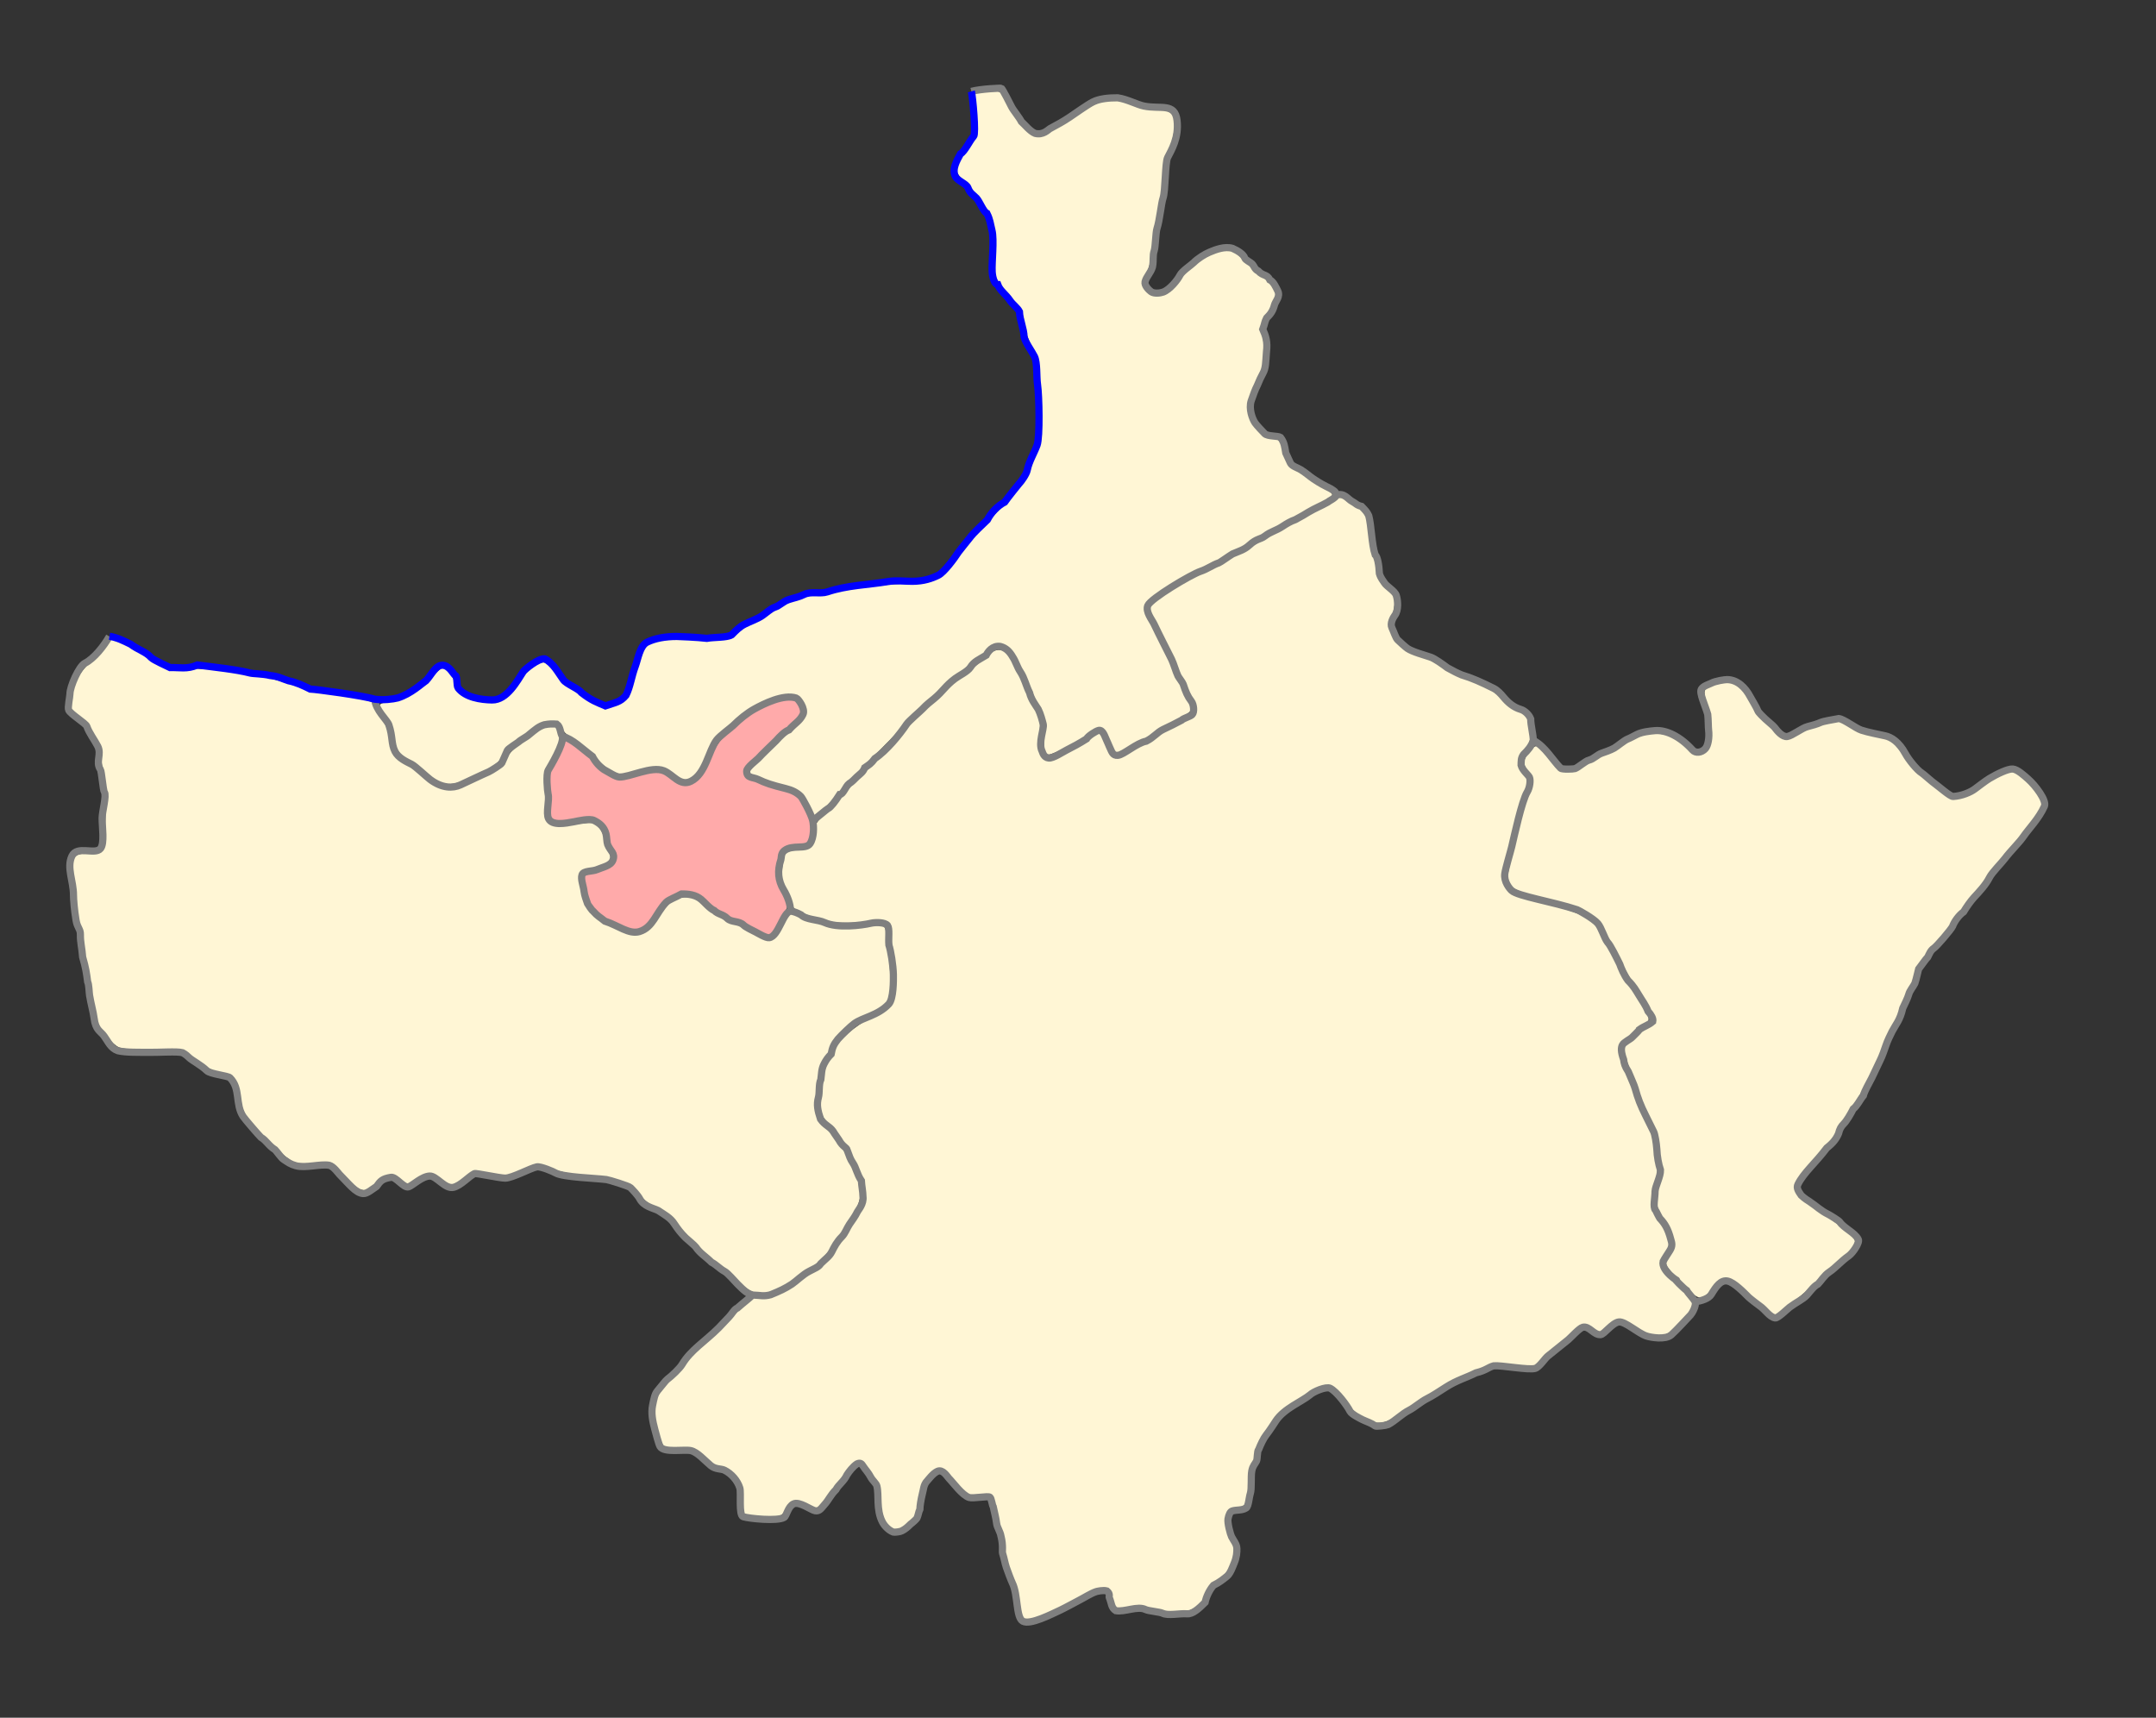
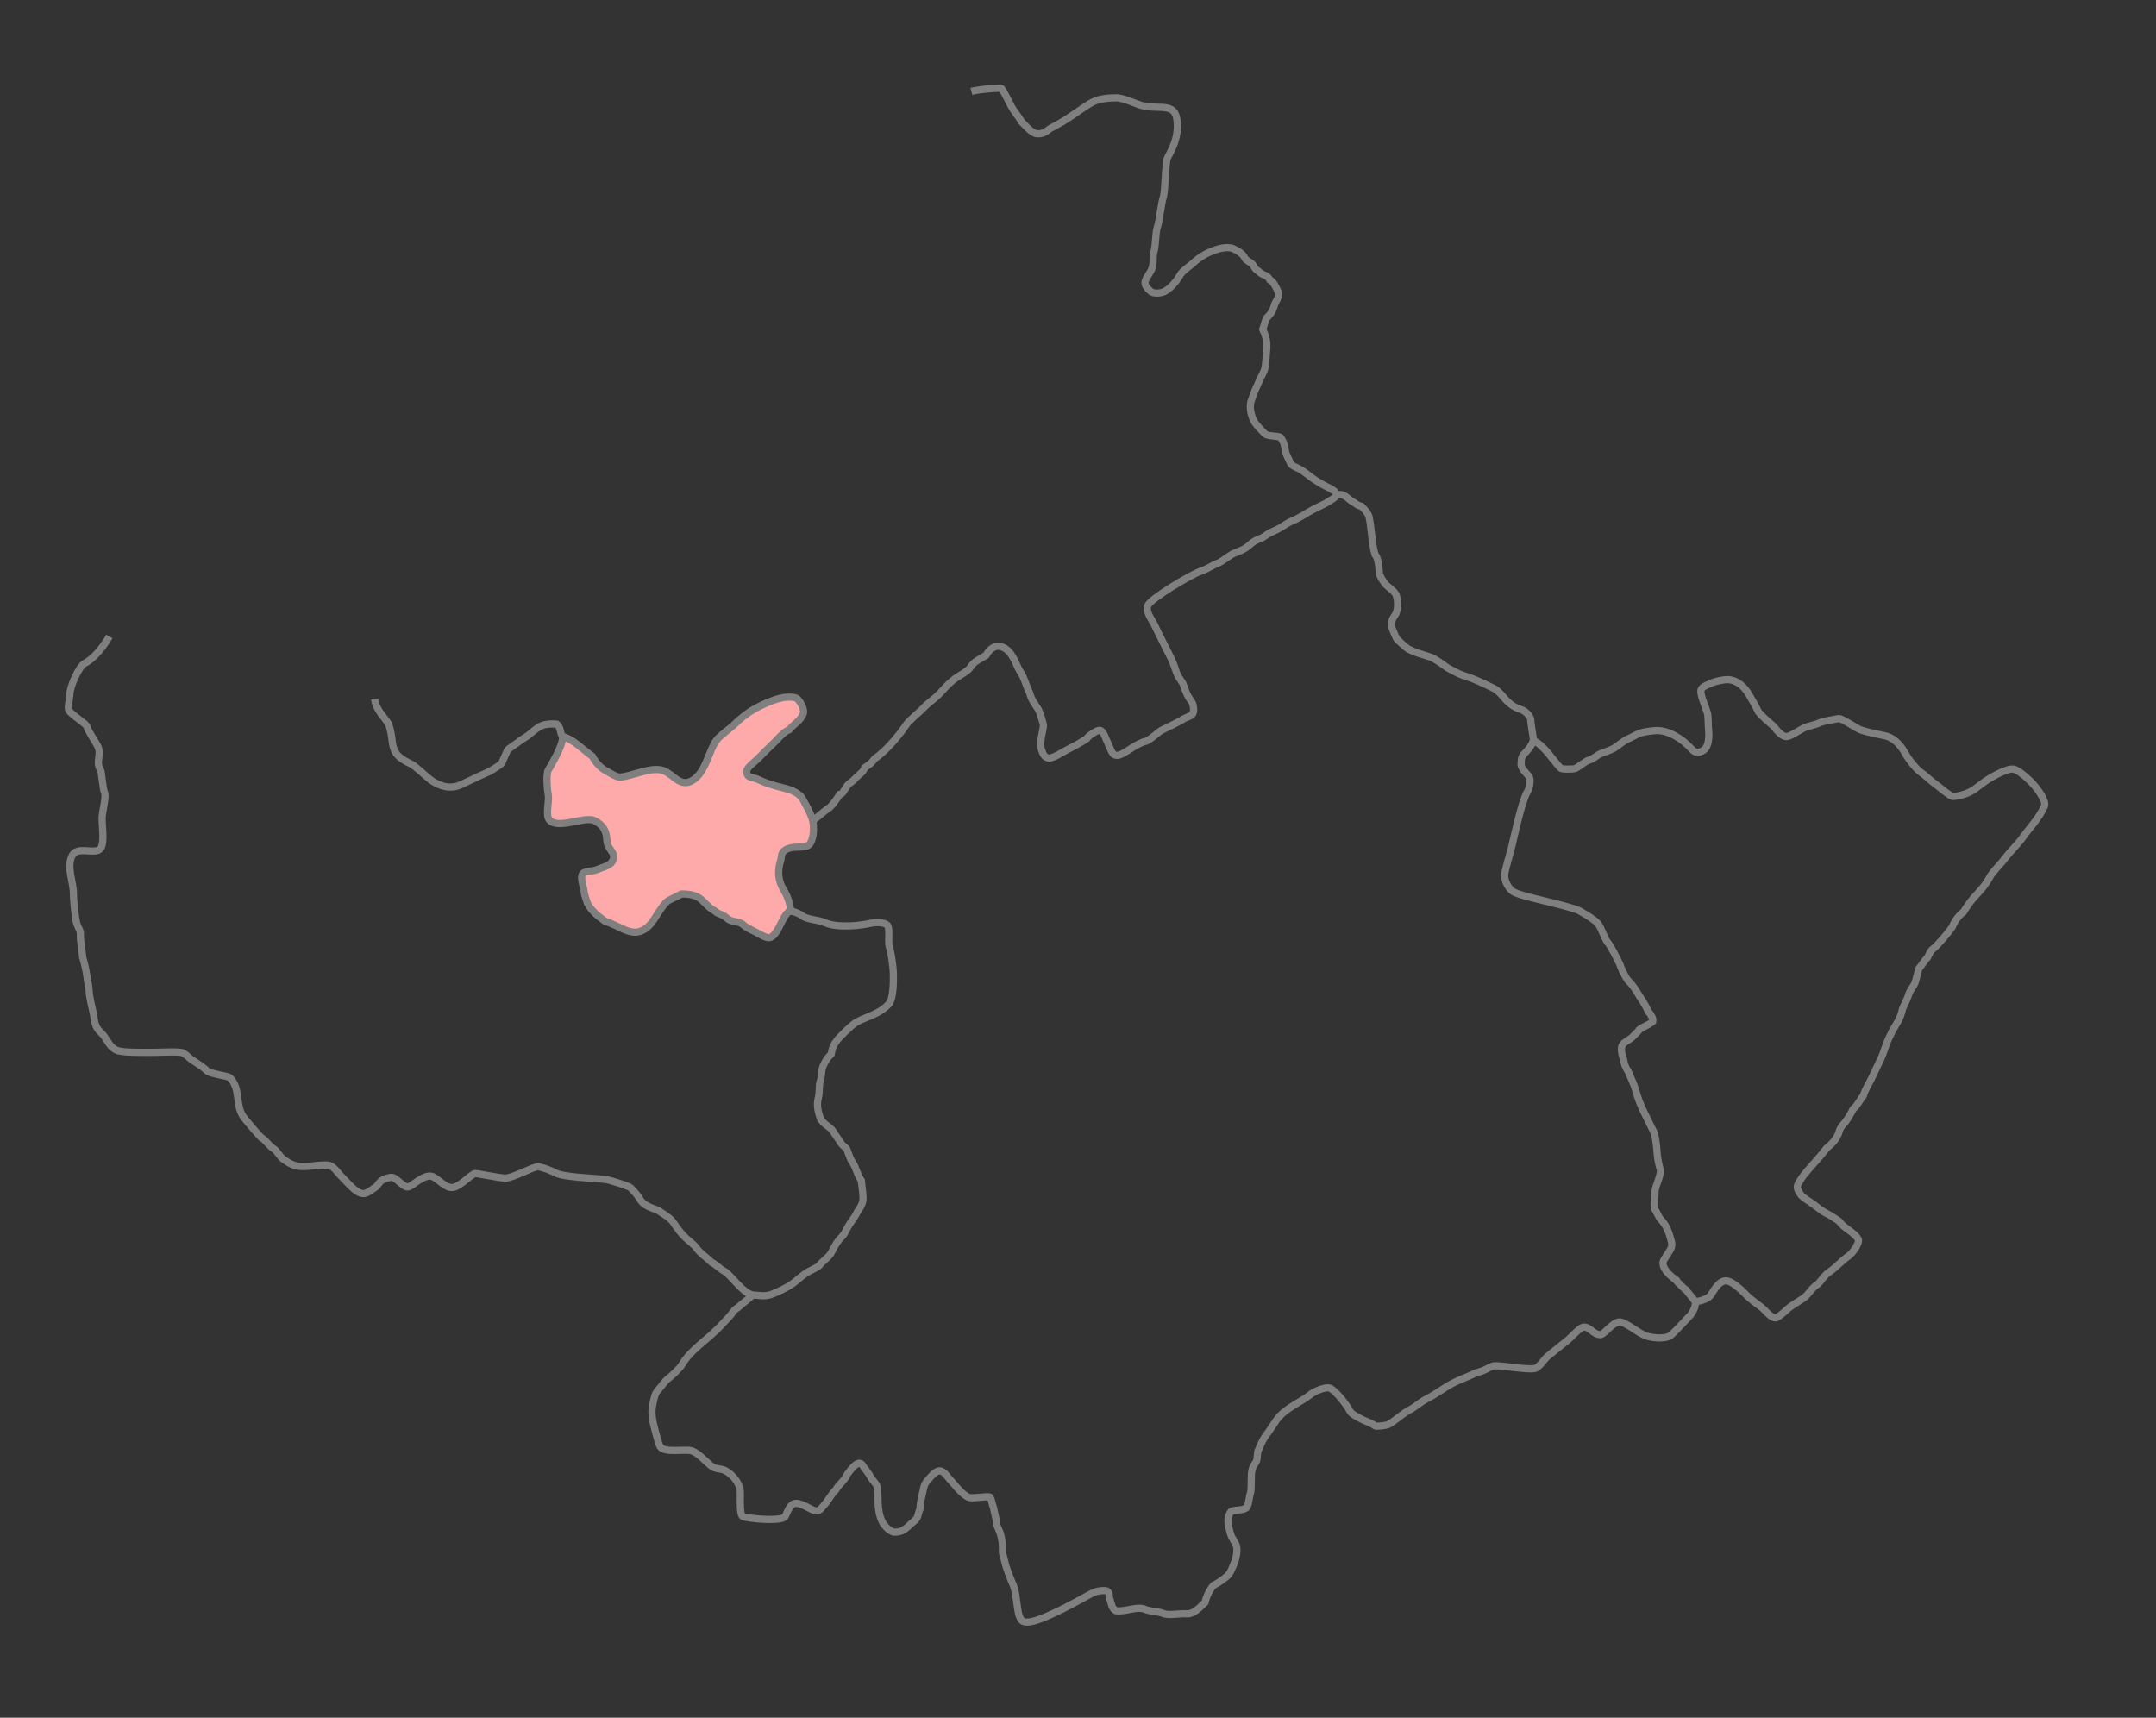
<svg xmlns="http://www.w3.org/2000/svg" xmlns:ns1="http://www.inkscape.org/namespaces/inkscape" xmlns:ns2="http://sodipodi.sourceforge.net/DTD/sodipodi-0.dtd" id="svg2985" version="1.1" ns1:version="0.48.4 r9939" width="600" height="478" ns2:docname="Polessky rayon Golovkinskoe SP.svg">
  <rect width="100%" height="100%" fill="#333333" stroke="none" />
  <defs id="defs2989" />
  <ns2:namedview pagecolor="#ffffff" bordercolor="#666666" borderopacity="1" objecttolerance="10" gridtolerance="10" guidetolerance="10" ns1:pageopacity="0" ns1:pageshadow="2" ns1:window-width="1920" ns1:window-height="1019" id="namedview2987" showgrid="false" ns1:zoom="1.9748954" ns1:cx="292.80879" ns1:cy="288.8988" ns1:window-x="1271" ns1:window-y="-9" ns1:window-maximized="1" ns1:current-layer="svg2985" />
-   <path style="fill:#fff6d5;fill-opacity:1;stroke:#fff6d5;stroke-width:1.013;stroke-miterlimit:4;stroke-opacity:1;stroke-dasharray:none" d="m 209.209,358.821 c -0.835,-0.374 -2.317,-1.533 -3.291,-2.575 -0.975,-1.042 -3.398,-3.11 -5.385,-4.594 -1.987,-1.484 -6.172,-5.414 -9.3,-8.733 -4.298,-4.561 -6.383,-6.373 -8.539,-7.421 -1.877,-0.912 -3.472,-2.19 -4.661,-3.736 -1.548,-2.011 -2.314,-2.511 -5.317,-3.472 -1.93,-0.617 -6.129,-1.361 -9.332,-1.652 -3.871,-0.352 -7.115,-0.983 -9.678,-1.882 l -3.855,-1.353 -4.368,1.649 -4.368,1.649 -4.712,-0.616 -4.712,-0.616 -2.57,1.846 c -1.413,1.015 -2.998,1.84 -3.522,1.832 -0.524,-0.008 -1.847,-0.691 -2.941,-1.519 -2.492,-1.885 -3.339,-1.881 -6.734,0.035 l -2.728,1.54 -1.529,-1.287 c -2.415,-2.032 -4.727,-1.633 -7.689,1.328 -2.376,2.376 -3.643,1.99 -7.962,-2.425 l -3.777,-3.861 -4.304,0.28 c -2.735,0.178 -4.901,0.062 -5.941,-0.317 -1.683,-0.613 -7.662,-6.172 -11.611,-10.794 -1.842,-2.156 -2.361,-3.244 -2.992,-6.27 -0.792,-3.799 -1.799,-6.238 -2.84,-6.881 -0.333,-0.206 -1.778,-0.647 -3.212,-0.98 -1.763,-0.41 -3.855,-1.529 -6.461,-3.456 l -3.854,-2.85 -8.002,-0.029 c -4.896,-0.018 -8.625,-0.263 -9.606,-0.633 -1.575,-0.593 -4.876,-4.413 -5.711,-6.608 -0.232,-0.611 -0.807,-3.384 -1.276,-6.161 -0.47,-2.778 -1.292,-7.289 -1.828,-10.025 -0.536,-2.736 -0.974,-5.841 -0.974,-6.901 0,-1.06 -0.319,-2.695 -0.709,-3.634 -0.39,-0.939 -0.855,-3.303 -1.032,-5.252 -0.178,-1.949 -0.579,-5.424 -0.891,-7.722 -0.797,-5.857 -0.364,-6.71 3.405,-6.71 2.263,0 3.048,-0.229 3.979,-1.16 1.075,-1.075 1.183,-1.729 1.478,-8.911 0.239,-5.818 0.133,-8.718 -0.423,-11.626 -0.408,-2.131 -0.741,-4.786 -0.741,-5.9 3.97e-4,-3.143 -3.227,-9.004 -6.217,-11.291 -2.39,-1.828 -2.415,-1.878 -2.112,-4.141 0.697,-5.196 1.638,-6.951 6.1,-11.383 2.34,-2.324 4.254,-4.46 4.254,-4.747 0,-1.137 4.455,0.796 9.159,3.974 5.814,3.928 6.714,4.215 12.201,3.881 3.24,-0.197 6.534,-0.049 9.631,0.435 2.589,0.404 7.014,1.073 9.833,1.487 2.819,0.413 7.034,1.462 9.368,2.329 2.333,0.868 6.293,1.895 8.799,2.282 10.803,1.668 13.925,2.338 13.925,2.986 0,0.361 0.807,1.829 1.793,3.262 1.148,1.668 1.983,3.648 2.322,5.5 0.743,4.062 1.78,5.993 3.915,7.29 1.015,0.617 3.554,2.425 5.643,4.018 6.469,4.934 7.94,4.961 17.216,0.321 4.83,-2.416 5.434,-2.877 6.601,-5.041 1.782,-3.304 9.592,-9.011 12.331,-9.011 1.068,0 1.333,0.302 1.624,1.855 0.292,1.558 0.013,2.531 -1.749,6.084 l -2.097,4.229 0,6.519 c 0,9.261 0.419,9.602 10.38,8.451 3.343,-0.386 3.605,-0.342 4.613,0.784 0.588,0.657 1.307,2.105 1.599,3.219 0.292,1.114 0.833,2.776 1.203,3.694 0.809,2.007 0.538,2.262 -3.618,3.421 -4.166,1.162 -4.307,1.296 -4.284,4.089 0.054,6.674 3.101,10.876 9.969,13.745 6.665,2.784 9.236,2.009 13.05,-3.935 1.969,-3.069 4.25,-4.558 6.981,-4.558 1.729,0 2.515,0.397 5.004,2.527 1.624,1.39 3.145,2.529 3.381,2.532 0.235,0.003 1.047,0.445 1.803,0.984 0.756,0.538 2.045,1.141 2.863,1.34 0.819,0.198 2.058,0.753 2.754,1.233 2.47,1.703 5.55,3.03 7.032,3.03 1.671,0 2.649,-1.002 4.635,-4.745 0.684,-1.289 1.426,-2.344 1.649,-2.344 0.223,0 1.117,0.368 1.986,0.817 2.743,1.419 10.151,3.221 13.266,3.227 1.648,0.004 4.444,-0.246 6.213,-0.554 2.369,-0.413 3.397,-0.41 3.901,0.008 0.415,0.344 0.816,2.215 1.016,4.738 1.255,15.801 1.347,15.451 -4.827,18.573 -5.369,2.715 -9.134,5.916 -10.605,9.016 -0.628,1.322 -1.551,2.997 -2.051,3.722 -1.757,2.543 -3.235,12.098 -2.392,15.467 0.319,1.277 1.35,2.977 2.63,4.339 3.402,3.619 4.914,5.836 7.247,10.63 3.124,6.418 3.081,8.634 -0.268,13.951 -6.377,10.125 -7.412,11.352 -12.431,14.726 -1.928,1.297 -4.222,2.847 -5.097,3.445 -1.741,1.19 -5.863,2.722 -7.239,2.69 -0.478,-0.011 -1.552,-0.326 -2.387,-0.7 l 0,10e-6 z" id="path3781" ns1:connector-curvature="0" />
  <path style="fill:#fff6d5;fill-opacity:1;stroke:#fff6d5;stroke-width:1.013;stroke-miterlimit:4;stroke-opacity:1;stroke-dasharray:none" d="m 210.475,258.199 c -4.951,-2.792 -5.304,-2.962 -6.173,-2.965 -0.471,-0.002 -0.999,-0.234 -1.174,-0.517 -0.175,-0.283 -1.043,-0.822 -1.929,-1.199 -0.886,-0.377 -2.666,-1.622 -3.955,-2.767 -2.634,-2.339 -4.305,-3.116 -6.704,-3.116 -2.49,0 -6.009,2.525 -8.373,6.006 -2.22,3.269 -3.764,4.627 -5.259,4.627 -1.972,0 -8.661,-3.239 -10.513,-5.091 -1.507,-1.507 -2.051,-2.595 -2.682,-5.359 -0.435,-1.907 -0.63,-3.607 -0.433,-3.777 0.197,-0.17 1.419,-0.593 2.715,-0.942 5.309,-1.426 6.803,-3.548 4.995,-7.092 -0.562,-1.102 -1.023,-2.481 -1.023,-3.062 0,-1.764 -1.391,-3.884 -3.339,-5.088 -1.749,-1.081 -2.044,-1.11 -5.709,-0.552 -5.119,0.779 -7.156,0.752 -7.156,-0.095 0,-0.372 -0.097,-3.137 -0.215,-6.146 l -0.215,-5.469 2.112,-4.361 c 1.161,-2.399 2.165,-4.451 2.23,-4.562 0.262,-0.445 6.641,4.82 7.584,6.26 0.558,0.851 2.203,2.194 3.656,2.985 2.901,1.579 3.096,1.58 10.192,0.055 l 4.33,-0.931 3.022,1.866 c 5.365,3.312 7.737,2.215 11.443,-5.292 2.052,-4.156 2.938,-5.343 6.095,-8.159 4.818,-4.299 7.989,-6.265 12.151,-7.532 3.766,-1.147 5.059,-0.985 5.841,0.733 0.734,1.611 0.053,2.635 -4.171,6.274 -1.949,1.679 -5.312,4.881 -7.473,7.115 -3.935,4.069 -4.209,4.7 -2.82,6.509 0.427,0.556 4.992,2.283 10.547,3.99 1.532,0.471 3.106,1.119 3.498,1.44 1.315,1.079 3.59,6.6 3.591,8.716 5e-4,2.738 -0.79,3.585 -3.691,3.953 -3.592,0.455 -4.29,1.019 -5.217,4.208 -1.009,3.471 -0.705,6.302 1.05,9.765 0.702,1.385 1.276,2.847 1.276,3.25 0,1.125 -4.061,7.911 -4.728,7.901 -0.324,-0.005 -1.842,-0.716 -3.374,-1.58 l 0,0 z" id="path3783" ns1:connector-curvature="0" />
-   <path style="fill:#fff6d5;fill-opacity:1;stroke:#fff6d5;stroke-width:1.013;stroke-miterlimit:4;stroke-opacity:1;stroke-dasharray:none" d="m 225.631,224.237 c -1.79,-3.57 -3.386,-4.894 -7.294,-6.046 -4.623,-1.363 -9.363,-3.137 -9.373,-3.507 -0.007,-0.257 2.515,-2.693 13.031,-12.59 3.064,-2.883 3.377,-4.393 1.489,-7.171 -1.133,-1.666 -1.273,-1.719 -4.438,-1.686 -4.475,0.047 -9.348,2.449 -15.666,7.723 -4.485,3.744 -4.966,4.331 -6.967,8.512 -2.457,5.132 -2.95,5.855 -4.593,6.73 -1.052,0.56 -1.52,0.426 -4.127,-1.183 -3.477,-2.146 -5.132,-2.268 -11.178,-0.824 -5.086,1.215 -5.715,0.98 -10.647,-3.969 -1.837,-1.843 -4.496,-4.035 -5.91,-4.87 -1.537,-0.908 -2.841,-2.13 -3.243,-3.038 -0.592,-1.337 -0.959,-1.538 -3.06,-1.673 -2.769,-0.178 -3.13,-0.012 -8.826,4.062 -2.771,1.982 -4.606,3.704 -5.212,4.892 -1.329,2.603 -2.216,3.267 -7.894,5.909 -6.341,2.949 -8.069,2.913 -12.02,-0.253 -1.457,-1.167 -3.798,-2.881 -5.203,-3.807 -3.425,-2.26 -3.598,-2.521 -4.485,-6.772 -0.509,-2.44 -1.289,-4.394 -2.308,-5.78 -0.847,-1.152 -1.54,-2.263 -1.54,-2.469 0,-0.207 1.082,-0.532 2.405,-0.723 3.798,-0.548 7.672,-2.701 11.106,-6.171 1.722,-1.741 3.335,-3.165 3.583,-3.165 0.926,0 2.54,2.342 2.863,4.157 0.505,2.834 3.737,4.751 8.923,5.293 2.575,0.269 3.232,0.143 5.165,-0.989 1.322,-0.775 3.083,-2.536 4.369,-4.37 2.416,-3.444 4.946,-5.609 6.556,-5.609 0.713,0 1.751,0.915 3.083,2.717 1.987,2.69 7.054,6.561 11.669,8.915 2.186,1.115 2.327,1.125 4.846,0.331 4.06,-1.28 4.458,-1.898 7.323,-11.367 2.073,-6.852 2.154,-6.894 13.429,-6.936 11.64,-0.044 11.636,-0.043 13.527,-1.695 0.915,-0.799 3.03,-2.165 4.701,-3.036 1.671,-0.87 4.477,-2.479 6.237,-3.575 3.772,-2.35 8.612,-4.088 11.384,-4.088 1.089,0 3.267,-0.33 4.839,-0.732 4.139,-1.061 13.643,-2.24 20.074,-2.491 8.578,-0.335 9.559,-0.932 16.805,-10.226 1.723,-2.211 5.338,-6.285 8.032,-9.053 6.447,-6.625 8.52,-9.451 10.67,-14.54 2.42,-5.728 2.829,-9.44 2.221,-20.165 -0.488,-8.61 -0.552,-8.969 -2.195,-12.163 -0.933,-1.814 -1.998,-4.959 -2.373,-7.007 -0.58,-3.168 -0.991,-4.064 -2.787,-6.076 -1.159,-1.298 -2.827,-3.363 -3.708,-4.588 -1.596,-2.221 -1.601,-2.248 -1.601,-8.654 0,-3.945 -0.265,-7.306 -0.686,-8.704 -0.867,-2.881 -4.364,-8.064 -7.517,-11.142 -1.337,-1.305 -2.431,-2.74 -2.431,-3.19 0,-0.848 1.403,-3.868 2.003,-4.312 0.188,-0.139 1.101,-1.368 2.028,-2.73 l 1.686,-2.477 -0.305,-5.692 -0.305,-5.692 1.561,-0.312 c 0.858,-0.172 2.325,-0.312 3.259,-0.312 1.476,0 1.836,0.269 2.748,2.056 3.717,7.286 7.538,11.104 10.394,10.387 0.661,-0.166 4.509,-2.371 8.553,-4.901 6.58,-4.117 7.657,-4.625 10.271,-4.842 2.276,-0.189 3.749,0.044 6.68,1.06 2.13,0.738 4.88,1.303 6.343,1.303 1.578,0 3.046,0.324 3.772,0.833 1.083,0.759 1.166,1.108 0.937,3.924 -0.139,1.7 -0.823,4.459 -1.52,6.13 -0.812,1.946 -1.396,4.585 -1.625,7.342 -0.197,2.367 -0.89,7.152 -1.542,10.633 -0.652,3.481 -1.347,8.038 -1.546,10.127 -0.225,2.366 -0.811,4.695 -1.555,6.179 -1.349,2.69 -1.097,4.267 0.905,5.669 2.571,1.801 5.942,0.627 8.746,-3.045 4.099,-5.368 11.397,-9.559 14.556,-8.358 0.686,0.261 2.485,1.697 3.997,3.192 1.512,1.494 3.603,3.35 4.648,4.124 1.045,0.774 2.243,2.07 2.662,2.882 0.711,1.375 0.678,1.638 -0.491,3.898 -3.312,6.402 -3.416,6.709 -2.843,8.355 0.299,0.859 0.544,3.143 0.544,5.075 0,2.897 -0.305,4.207 -1.739,7.469 -2.527,5.748 -2.968,7.698 -2.3,10.18 0.802,2.98 4.167,6.464 6.621,6.857 1.815,0.29 1.988,0.474 2.722,2.906 1.397,4.628 1.633,4.851 10.774,10.2 1.742,1.019 3.054,2.036 2.916,2.259 -0.138,0.223 -4.069,2.459 -8.737,4.969 -4.667,2.51 -9.853,5.368 -11.524,6.352 -5.614,3.305 -10.598,6.013 -16.13,8.763 -6.013,2.989 -11.948,6.638 -14.125,8.684 -0.856,0.804 -1.392,1.838 -1.392,2.683 0,1.222 3.821,9.613 10.434,22.911 1.224,2.461 2.225,4.793 2.225,5.184 0,0.39 -1.652,1.54 -3.671,2.555 -2.019,1.015 -4.583,2.47 -5.697,3.234 -1.114,0.764 -4.021,2.449 -6.46,3.745 l -4.435,2.357 -1.571,-3.289 c -0.864,-1.809 -1.99,-3.422 -2.502,-3.585 -0.931,-0.295 -3.691,0.841 -4.254,1.751 -0.591,0.957 -9.954,5.686 -10.694,5.402 -0.613,-0.235 -0.73,-1.188 -0.612,-4.983 0.141,-4.498 0.071,-4.849 -1.689,-8.49 -1.01,-2.089 -2.938,-6.152 -4.285,-9.03 -3.733,-7.974 -6.995,-10.086 -10.369,-6.712 -0.811,0.811 -2.274,1.969 -3.252,2.573 -0.978,0.605 -1.778,1.3 -1.778,1.545 0,0.245 -1.31,1.347 -2.912,2.447 -1.601,1.101 -6.267,5.381 -10.369,9.513 -17.258,17.385 -22.085,22.352 -24.42,25.132 -1.356,1.614 -3.103,3.389 -3.883,3.944 l -1.417,1.009 -1.089,-2.172 0,0 z" id="path3785" ns1:connector-curvature="0" />
-   <path style="fill:#fff6d5;fill-opacity:1;stroke:#fff6d5;stroke-width:1.013;stroke-miterlimit:4;stroke-opacity:1;stroke-dasharray:none" d="m 284.678,449.039 c -0.138,-0.627 -0.494,-2.562 -0.791,-4.302 -0.297,-1.739 -1.123,-4.702 -1.836,-6.583 -0.713,-1.881 -1.591,-5.243 -1.952,-7.471 -0.88,-5.434 -3.068,-13.805 -3.856,-14.755 -0.499,-0.602 -1.263,-0.694 -3.547,-0.429 l -2.91,0.338 -3.667,-3.843 c -2.017,-2.114 -4.075,-3.843 -4.573,-3.843 -1.012,0 -4.245,2.655 -5.038,4.137 -0.282,0.528 -0.839,2.813 -1.238,5.079 -0.768,4.367 -1.698,5.89 -4.481,7.338 -1.34,0.697 -1.57,0.678 -2.785,-0.222 -1.547,-1.147 -2.488,-4.176 -2.555,-8.229 -0.041,-2.49 -0.318,-3.174 -2.608,-6.456 -3.83,-5.489 -3.8,-5.501 -11.562,4.606 -2.065,2.689 -3.806,4.888 -3.869,4.888 -0.063,0 -1.108,-0.451 -2.322,-1.002 -3.078,-1.397 -4.744,-1.314 -5.855,0.29 -2.319,3.35 -2.405,3.386 -7.168,2.994 -2.406,-0.198 -4.443,-0.424 -4.526,-0.502 -0.083,-0.078 -0.285,-1.821 -0.45,-3.873 -0.164,-2.052 -0.601,-4.331 -0.97,-5.063 -0.961,-1.906 -3.478,-3.873 -5.735,-4.481 -1.069,-0.288 -2.255,-0.901 -2.635,-1.364 -0.381,-0.462 -1.581,-1.486 -2.667,-2.275 -1.724,-1.252 -2.431,-1.436 -5.57,-1.442 -1.977,-0.004 -3.902,-0.202 -4.278,-0.44 -0.866,-0.549 -2.609,-6.764 -2.609,-9.305 0,-1.059 0.34,-2.74 0.755,-3.734 0.832,-1.991 6.538,-8.48 12.366,-14.06 2.064,-1.977 5.989,-5.816 8.721,-8.531 l 4.967,-4.937 2.574,0 c 3.013,0 6.625,-1.622 11.647,-5.229 1.802,-1.295 4.152,-2.983 5.222,-3.752 1.864,-1.34 8.939,-11.338 11.469,-16.207 1.587,-3.055 1.069,-6.938 -1.698,-12.724 -2.177,-4.553 -3.615,-6.663 -7.331,-10.756 -2.695,-2.969 -2.96,-4.497 -1.943,-11.235 0.54,-3.579 1.103,-5.488 2.014,-6.836 0.695,-1.029 1.401,-2.335 1.568,-2.902 0.576,-1.955 5.36,-6.039 9.765,-8.336 2.404,-1.253 4.836,-2.906 5.404,-3.673 1.328,-1.793 1.872,-6.862 1.252,-11.676 -0.258,-2.002 -0.637,-5.316 -0.842,-7.364 -0.508,-5.064 -0.907,-5.335 -7.173,-4.866 -6.437,0.482 -9.333,0.344 -12.659,-0.603 -3.901,-1.111 -7.595,-2.777 -7.596,-3.425 -2.2e-4,-0.301 -0.706,-2.027 -1.569,-3.838 -1.378,-2.892 -1.539,-3.676 -1.323,-6.461 0.135,-1.743 0.501,-3.478 0.813,-3.854 0.312,-0.376 1.835,-0.815 3.384,-0.975 1.549,-0.16 3.117,-0.54 3.485,-0.845 0.839,-0.696 1.889,-4.75 1.496,-5.774 -0.194,-0.505 1.146,-2.229 3.926,-5.053 2.321,-2.358 5.856,-5.96 7.855,-8.005 1.999,-2.045 5.27,-5.31 7.269,-7.254 1.999,-1.945 4.292,-4.451 5.097,-5.57 1.635,-2.273 12.761,-12.912 15.9,-15.203 2.458,-1.795 6.106,-4.818 7.917,-6.56 1.559,-1.5 3.486,-1.659 4.642,-0.382 0.449,0.496 1.985,3.401 3.414,6.456 1.429,3.055 3.294,6.974 4.143,8.709 1.45,2.96 1.524,3.39 1.2,6.967 -0.393,4.332 0.455,7.013 2.39,7.559 1.243,0.351 9.411,-3.541 12.399,-5.908 0.967,-0.766 1.941,-1.392 2.166,-1.392 0.225,0 1.024,1.371 1.776,3.047 1.847,4.115 2.773,4.319 7.784,1.719 2.099,-1.089 5.07,-2.804 6.602,-3.811 1.532,-1.007 4.637,-2.761 6.901,-3.899 5.485,-2.756 5.585,-3.184 2.318,-9.914 -9.244,-19.043 -10.738,-22.188 -10.738,-22.602 0,-0.892 7.397,-5.662 13.672,-8.815 3.481,-1.75 8.152,-4.227 10.38,-5.506 2.228,-1.279 8.494,-4.756 13.925,-7.728 5.431,-2.972 10.978,-6.062 12.327,-6.868 l 2.453,-1.465 2.293,1.401 c 3.821,2.335 4.531,3.323 4.915,6.848 0.366,3.351 2.08,11.252 2.993,13.794 0.3,0.835 1.431,2.403 2.513,3.483 1.777,1.775 1.945,2.165 1.74,4.051 -0.125,1.148 -0.529,2.807 -0.899,3.687 -1.595,3.795 1.905,8.632 7.769,10.736 1.726,0.619 4.649,2.038 6.496,3.151 1.847,1.114 5.834,3.048 8.861,4.299 4.35,1.797 6.034,2.796 8.035,4.766 1.392,1.371 3.378,2.844 4.412,3.274 2.258,0.938 2.725,1.736 3.042,5.196 0.218,2.378 0.073,2.877 -1.454,5.026 -2.053,2.887 -2.122,4.324 -0.333,6.906 l 1.364,1.968 -1.598,4.642 c -1.57,4.563 -5.687,20.454 -5.687,21.953 0,1.307 1.618,4.251 2.739,4.986 0.588,0.385 4.883,1.714 9.545,2.952 8.159,2.167 11.849,3.717 13.609,5.714 0.455,0.516 2.48,4.129 4.5,8.028 2.02,3.899 4.285,7.886 5.034,8.861 0.749,0.975 2.332,3.441 3.519,5.481 2.051,3.525 2.112,3.744 1.227,4.415 -0.512,0.388 -1.055,0.713 -1.206,0.721 -0.152,0.009 -1.253,0.928 -2.448,2.042 -1.195,1.114 -2.344,2.025 -2.555,2.025 -0.21,0 -0.646,0.578 -0.968,1.285 -0.701,1.539 -0.092,4.875 1.522,8.336 0.584,1.253 1.575,3.76 2.202,5.57 0.627,1.81 2.054,5.169 3.173,7.465 1.382,2.836 2.144,5.189 2.376,7.342 0.188,1.743 0.527,3.884 0.753,4.758 0.282,1.088 0.103,2.846 -0.566,5.57 -1.228,4.997 -0.99,7.003 1.229,10.396 0.971,1.484 2.039,3.557 2.375,4.607 0.557,1.742 0.493,2.108 -0.734,4.201 -1.888,3.222 -1.481,4.389 3.09,8.853 2.096,2.047 4.035,4.141 4.309,4.653 0.658,1.229 -0.753,3.521 -4.09,6.642 -3.163,2.959 -5.085,3.113 -9.468,0.761 -1.63,-0.875 -3.588,-1.916 -4.352,-2.314 -1.699,-0.885 -2.95,-0.53 -5.255,1.494 l -1.767,1.552 -1.939,-1.09 c -1.067,-0.6 -2.292,-1.09 -2.723,-1.09 -0.776,0 -5.398,3.783 -11.081,9.07 l -2.946,2.74 -5.438,-0.589 -5.438,-0.589 -4.994,2.049 c -6.008,2.465 -11.237,5.381 -19.169,10.69 -6.759,4.524 -7.723,4.732 -11.855,2.556 -1.799,-0.947 -3.357,-2.373 -5.064,-4.631 -2.747,-3.636 -4.603,-4.685 -7.094,-4.006 -2.033,0.554 -10.707,6.202 -12.22,7.958 -3.483,4.041 -6.696,9.665 -6.696,11.721 0,0.491 -0.34,1.546 -0.756,2.343 -0.416,0.798 -0.758,2.521 -0.76,3.831 -0.002,1.309 -0.248,3.521 -0.547,4.915 -0.524,2.442 -0.62,2.549 -2.651,2.951 -3.623,0.716 -4.246,4.118 -1.797,9.811 1.072,2.491 1.078,2.628 0.242,5.279 -0.583,1.851 -1.358,3.093 -2.421,3.884 -2.814,2.092 -4.891,4.411 -5.231,5.838 -0.495,2.084 -2.962,3.796 -5.871,4.076 -1.363,0.131 -4.541,-0.163 -7.064,-0.653 -3.173,-0.616 -5.586,-0.788 -7.83,-0.559 l -3.244,0.332 -0.619,-2.164 c -0.34,-1.19 -0.835,-2.449 -1.099,-2.797 -1.045,-1.379 -4.006,-0.666 -9.681,2.329 -6.245,3.297 -11.825,5.646 -13.41,5.646 -0.67,0 -1.133,-0.408 -1.295,-1.139 z" id="path3787" ns1:connector-curvature="0" />
-   <path style="fill:#fff6d5;fill-opacity:1;stroke:#fff6d5;stroke-width:1.013;stroke-miterlimit:4;stroke-opacity:1;stroke-dasharray:none" d="m 491.316,363.438 c -1.356,-1.169 -3.839,-3.325 -5.517,-4.792 -4.569,-3.993 -6.938,-4.153 -9.375,-0.632 -0.758,1.095 -1.941,2.188 -2.628,2.429 -1.119,0.392 -1.689,-0.005 -5.443,-3.784 -2.306,-2.322 -4.193,-4.555 -4.193,-4.962 0,-0.407 0.455,-1.486 1.011,-2.398 1.699,-2.786 1.02,-6.399 -1.983,-10.543 -1.826,-2.521 -2.043,-5.253 -0.761,-9.573 0.729,-2.454 0.728,-3.178 -0.007,-8.205 -0.639,-4.373 -1.272,-6.533 -3.055,-10.439 -2.657,-5.819 -5.695,-13.663 -6.479,-16.731 l -0.559,-2.185 2.245,-1.985 c 1.235,-1.092 3.213,-2.615 4.396,-3.385 1.183,-0.77 2.152,-1.72 2.152,-2.11 10e-4,-0.84 -4.15,-8.167 -6.028,-10.64 -0.722,-0.951 -3.16,-5.254 -5.417,-9.564 -3.874,-7.396 -4.263,-7.942 -6.958,-9.754 -2.945,-1.98 -3.861,-2.301 -14.437,-5.071 -6.733,-1.763 -8.174,-2.669 -8.174,-5.14 0,-1.884 4.264,-18.852 5.571,-22.167 1.285,-3.259 1.284,-5.59 -10e-4,-7.224 -0.557,-0.708 -1.006,-1.821 -0.997,-2.473 0.016,-1.197 2.068,-3.971 2.936,-3.971 0.258,0 1.562,1.31 2.898,2.912 1.336,1.601 2.774,3.196 3.196,3.545 0.899,0.741 4.711,0.85 5.41,0.154 0.265,-0.263 3.215,-1.936 6.557,-3.717 3.342,-1.781 7.152,-3.86 8.467,-4.62 2.857,-1.651 7.023,-2.215 9.737,-1.319 1.041,0.344 3.068,1.58 4.503,2.748 3.34,2.717 3.881,2.899 5.817,1.962 1.182,-0.572 1.74,-1.3 2.142,-2.793 0.641,-2.38 0.22,-7.622 -0.911,-11.348 -0.435,-1.432 -0.666,-2.927 -0.515,-3.322 0.322,-0.839 3.616,-1.923 5.844,-1.923 2.094,0 4.157,1.845 6.066,5.426 1.708,3.204 8.566,10.271 9.969,10.271 0.465,0 2.483,-0.793 4.485,-1.762 2.002,-0.969 5.186,-2.115 7.075,-2.547 l 3.435,-0.785 3.147,1.74 c 1.731,0.957 4.921,2.128 7.089,2.602 4.262,0.931 3.946,0.678 8.912,7.132 2.159,2.805 10.286,9.646 12.017,10.115 1.795,0.486 5.07,-0.713 8.662,-3.173 3.739,-2.56 6.977,-4.18 8.39,-4.197 1.243,-0.015 5.804,4.344 7.003,6.693 0.802,1.573 0.871,2.123 0.381,3.051 -0.82,1.553 -4.489,6.315 -9.065,11.766 -2.104,2.506 -5.127,6.266 -6.717,8.355 -1.59,2.089 -3.913,5.051 -5.162,6.583 -1.249,1.532 -2.879,3.696 -3.621,4.81 -0.743,1.114 -2.329,3.119 -3.525,4.456 -3.44,3.846 -6.617,8.557 -7.024,10.417 -0.206,0.94 -0.794,2.421 -1.308,3.291 -0.514,0.871 -1.53,3.178 -2.259,5.128 -0.729,1.949 -1.775,4.313 -2.324,5.253 -0.549,0.94 -1.574,3.104 -2.279,4.81 -3.115,7.544 -6.705,14.582 -9.589,18.799 -1.714,2.506 -3.524,5.355 -4.023,6.329 -0.499,0.975 -2.273,3.238 -3.942,5.029 -4.211,4.518 -7.455,9.044 -7.455,10.402 0,1.804 1.635,3.446 7.212,7.245 2.857,1.946 6.216,4.447 7.466,5.558 2.193,1.95 2.247,2.066 1.551,3.365 -0.396,0.74 -1.76,2.182 -3.031,3.203 -1.271,1.021 -4.362,3.837 -6.868,6.258 -3.656,3.53 -11.085,9.674 -11.546,9.549 -0.055,-0.015 -1.209,-0.983 -2.565,-2.152 l 0,0 z" id="path3789" ns1:connector-curvature="0" />
  <path style="fill:#ffaaaa;fill-opacity:1;stroke:#ffaaaa;stroke-width:1.013;stroke-miterlimit:4;stroke-opacity:1;stroke-dasharray:none" d="m 210.475,258.199 c -4.823,-2.72 -5.303,-2.962 -5.886,-2.965 -1.029,-0.006 -4.952,-2.44 -7.665,-4.757 -3.575,-3.053 -6.435,-3.563 -9.741,-1.737 -1.275,0.704 -3.059,2.344 -4.051,3.726 -2.685,3.739 -4.842,5.803 -6.061,5.803 -2.091,0 -8.753,-3.167 -10.648,-5.062 -1.425,-1.425 -2.063,-2.66 -2.717,-5.264 -0.47,-1.871 -0.735,-3.594 -0.59,-3.829 0.145,-0.235 1.366,-0.692 2.714,-1.015 5.371,-1.289 6.987,-3.508 5.159,-7.09 -0.562,-1.102 -1.023,-2.378 -1.023,-2.834 0,-1.665 -1.671,-4.285 -3.423,-5.369 -1.684,-1.041 -2.015,-1.073 -5.272,-0.514 -4.701,0.806 -7.508,0.776 -7.508,-0.08 0,-0.372 -0.097,-3.137 -0.215,-6.146 l -0.215,-5.469 2.112,-4.361 c 1.161,-2.399 2.158,-4.445 2.215,-4.547 0.244,-0.439 6.687,4.717 7.281,5.827 0.829,1.549 4.685,4.125 6.744,4.504 0.876,0.162 3.48,-0.169 5.877,-0.747 5.653,-1.362 5.901,-1.342 9.114,0.728 5.074,3.269 7.503,2.072 11.306,-5.57 2.19,-4.401 2.99,-5.47 6.114,-8.166 4.851,-4.186 8.007,-6.11 12.051,-7.341 3.829,-1.166 5.057,-0.989 5.896,0.852 0.749,1.643 -0.157,3.108 -3.397,5.497 -1.291,0.952 -4.559,3.986 -7.262,6.742 -6.723,6.856 -6.65,7.092 3.182,10.297 3.429,1.118 6.55,2.295 6.936,2.615 1.34,1.112 3.657,6.413 3.65,8.35 -0.012,3.381 -0.438,4.192 -2.204,4.195 -0.873,0.002 -2.459,0.245 -3.526,0.541 -2.466,0.685 -3.529,2.935 -3.568,7.558 -0.022,2.63 0.248,3.822 1.347,5.933 0.756,1.453 1.375,2.971 1.375,3.373 0,1.125 -4.061,7.911 -4.728,7.901 -0.324,-0.005 -1.842,-0.716 -3.374,-1.58 l 0,0 z" id="path3795" ns1:connector-curvature="0" />
  <path id="path3776" style="fill:none;stroke:#7f7f7f;stroke-width:2;stroke-linecap:butt;stroke-linejoin:miter;stroke-opacity:1;stroke-miterlimit:4;stroke-dasharray:none" d="m 426.803,206.062 c 3.282,1.763 5.326,5.516 7.509,7.699 0.408,0.408 3.556,0.271 3.988,0.127 0.953,-0.318 2.847,-2.092 3.877,-2.35 1.426,-0.356 2.256,-1.51 3.642,-1.972 0.781,-0.26 2.409,-0.828 3.41,-1.387 0.986,-0.581 2.754,-2.14 3.794,-2.548 0.476,-0.159 2.032,-1.007 2.486,-1.234 1.397,-0.699 3.426,-0.947 5.119,-1.082 2.995,-0.239 6.93,1.561 10.401,5.412 0.808,0.896 2.483,0.807 3.571,-0.419 0.722,-0.814 1.165,-3.008 0.884,-5.232 -0.084,-0.67 -0.077,-2.896 -0.23,-4.28 -0.759,-2.627 -2.385,-5.919 -1.792,-7.001 0.499,-0.91 2.233,-1.394 2.74,-1.664 1.218,-0.648 3.797,-1.018 4.437,-1.013 2.896,0.024 5.101,2.23 6.426,4.75 0.369,0.701 1.838,3.084 2.089,3.836 0.196,0.589 1.626,1.881 2.127,2.382 0.348,0.348 2.246,1.893 2.542,2.287 0.762,1.016 2.214,2.79 3.571,2.58 1.381,-0.214 4.054,-2.359 5.63,-2.753 1.253,-0.313 2.691,-0.713 3.749,-1.209 0.537,-0.252 3.182,-0.721 4.943,-1.033 1.483,0.16 4.634,2.678 6.303,3.234 1.863,0.621 4.737,1.145 6.666,1.581 1.616,0.365 3.792,1.639 5.608,5.009 0.826,1.534 3.177,4.526 4.558,5.355 0.455,0.273 2.401,2.037 2.803,2.33 2.026,1.477 5.058,4.216 5.881,4.172 2.377,-0.127 4.82,-1.155 6.066,-2.089 0.83,-0.623 3.025,-2.3 4.057,-2.918 2.029,-1.214 5.159,-2.749 6.504,-2.627 1.332,0.121 3.207,1.872 4.235,2.771 2.054,1.797 5.25,6.012 4.542,7.597 -1.528,3.419 -4.352,6.262 -5.775,8.34 -1.276,1.863 -3.6,4.044 -5.222,6.207 -0.881,1.174 -3.589,3.894 -4.249,5.214 -1.067,2.134 -2.994,4.134 -4.318,5.571 -0.996,1.081 -2.151,2.762 -2.92,4.043 -1.274,0.894 -2.56,2.633 -3.076,4.045 -0.482,0.964 -4.347,5.507 -5.232,6.097 -0.864,0.576 -1.252,1.613 -1.672,2.453 -0.658,0.688 -1.337,1.756 -2.538,3.317 -0.322,1.135 -0.562,2.577 -1.062,4.025 -0.449,0.899 -1.433,2.032 -1.677,3.011 -0.202,0.806 -1.292,3.104 -1.672,3.863 -0.75,3.352 -1.929,4.484 -2.969,6.478 -0.529,1.059 -1.266,2.527 -1.737,3.939 -0.38,1.141 -1.009,2.931 -1.634,4.182 -0.72,1.487 -1.52,3.167 -2.275,4.791 -0.782,1.58 -1.983,3.516 -2.348,4.939 -1.019,1.219 -1.681,2.846 -2.825,3.711 -0.707,1.413 -1.862,3.36 -2.623,4.121 -0.776,0.776 -1.138,1.423 -1.464,2.728 -0.617,1.451 -1.471,2.588 -3.268,4.002 -3.164,4.219 -6.465,6.914 -8.033,10.138 -0.497,1.023 0.166,1.955 0.918,3.046 0.907,0.897 2.105,1.593 2.245,1.687 2.403,1.614 3.016,2.47 5.363,3.644 0.456,0.228 2.879,1.715 3.119,2.075 1.165,1.747 4.21,2.964 5.159,4.861 0.449,0.899 -1.534,3.781 -2.639,4.562 -2.25,1.589 -3.586,3.287 -5.495,4.56 -1.353,0.902 -2.233,2.453 -3.098,3.317 -1.095,0.561 -1.988,1.813 -3.109,3.119 -1.092,1.139 -2.906,1.929 -4.768,3.325 -0.582,0.437 -3.267,3.095 -4.022,2.971 -1.615,-0.265 -2.753,-2.308 -4.297,-3.337 -0.409,-0.273 -2.73,-2.067 -3.078,-2.415 -1.4,-1.4 -4.027,-4.1 -5.824,-4.504 -1.915,-0.431 -3.243,1.475 -4.568,3.683 -0.705,1.175 -2.611,1.787 -4.595,2.115 M 371.922,137.788 c 2.249,-0.727 3.195,1.161 4.408,1.768 1.005,0.502 1.097,0.992 2.596,1.365 0.925,0.966 1.525,1.536 1.992,2.596 0.723,2.662 0.798,7.923 1.772,10.845 0.673,0.577 1.072,2.891 1.191,5.271 0.376,1.265 1.051,1.989 1.359,2.508 0.627,1.056 2.909,2.267 3.325,3.515 0.516,1.547 0.605,4.225 -0.348,5.513 -0.518,0.701 -1.43,2.305 -0.863,3.511 0.553,1.175 1.037,2.803 1.602,3.369 0.471,0.471 2.178,2.032 2.738,2.405 1.43,0.953 4.618,1.813 6.443,2.421 1.161,0.387 3.442,2.039 4.666,2.957 1.356,0.732 2.673,1.454 3.93,1.97 2.898,0.861 5.537,2.047 8.959,3.759 1.053,0.526 1.971,1.522 2.726,2.435 1.249,1.511 2.773,2.827 4.763,3.409 1.283,0.375 2.441,1.647 2.801,2.665 0.002,1.79 0.707,4.239 0.726,6.007 -0.576,1.633 -1.559,2.746 -2.704,3.858 -0.763,1.036 -0.658,1.811 -0.694,3.023 0.379,1.425 2.035,2.705 2.318,3.339 0.384,0.859 0.089,2.925 -0.623,4.11 -1.509,2.512 -3.608,12.29 -4.3,15.194 -0.373,1.563 -1.71,5.934 -1.93,7.509 -0.316,2.263 1.348,4.2 1.899,4.71 1.707,1.578 11.474,3.084 18.3,5.359 0.278,0.093 4.465,2.377 5.687,3.808 1.012,1.201 1.821,4.066 2.686,5.196 0.871,0.871 2.616,4.504 3.41,6.093 0.34,0.991 1.22,3.124 2.287,4.544 1.712,1.712 2.186,2.746 3.06,4.127 0.945,1.594 1.796,2.624 2.554,4.485 0.863,0.965 1.479,2.018 1.298,2.825 -1.329,1.136 -2.38,1.26 -3.784,2.295 -0.131,0.393 -1.289,1.372 -1.917,2.063 -0.559,0.615 -2.335,1.356 -2.758,2.202 -0.343,0.686 -0.477,1.751 0.348,4.032 0.148,1.078 0.287,1.79 1.307,3.383 0.886,2.167 1.607,3.63 1.889,4.645 0.791,2.849 1.491,4.663 2.954,7.588 0.57,1.14 1.611,3.271 2.22,4.488 0.334,0.667 0.749,3.083 0.874,4.886 0.054,1.871 0.485,4.232 1.011,5.744 0.06,1.814 -1.413,4.415 -1.507,5.903 0.006,1.81 -0.653,4.495 0.111,5.26 0.121,0.121 1.157,2.416 1.381,2.453 1.177,1.296 2.098,2.663 2.882,5.672 0.276,0.939 0.604,1.811 -0.316,3.212 -0.48,0.781 -1.411,2.137 -1.812,2.939 -0.634,2.692 4.566,5.824 3.661,5.165 -1.071,-0.779 2.054,2.379 2.9,2.931 0.358,0.715 2.054,2.413 2.34,3.161 0.414,1.081 -0.917,3.303 -1.266,3.652 -0.479,0.479 -4.011,4.359 -5.351,5.531 -1.637,1.431 -5.718,0.723 -6.939,0.316 -2.361,-0.787 -5.967,-4.139 -7.664,-3.911 -1.867,0.251 -4.066,3.444 -5.058,3.529 -1.965,0.168 -3.152,-2.509 -5.001,-2.047 -0.957,0.239 -3.425,2.985 -4.037,3.468 -1.72,1.355 -4.433,3.582 -5.693,4.571 -0.787,0.618 -2.32,3.048 -3.486,3.401 -1.814,0.548 -9.362,-0.895 -11.537,-0.718 -1.658,0.458 -2.064,1.253 -4.967,1.96 -2.79,1.395 -5.286,2.035 -8.297,3.95 -1.962,1.249 -3.716,2.433 -5.422,3.286 -1.505,0.753 -3.496,2.473 -4.742,3.096 -2.236,1.118 -4.078,3.119 -6.033,4.097 -0.362,0.181 -3.344,0.615 -3.642,0.316 -0.682,-0.682 -2.471,-1.234 -3.434,-1.715 -0.578,-0.289 -3.068,-1.523 -3.456,-2.298 -0.829,-1.659 -3.701,-5.519 -5.556,-6.447 -1.111,-0.556 -4.646,0.921 -5.641,1.877 -2.195,1.81 -7.153,3.756 -9.436,7.181 -0.451,0.677 -1.646,2.594 -2.753,4.002 -0.686,0.872 -1.524,2.638 -2.033,3.939 -0.499,0.499 -0.309,2.638 -0.633,3.286 -0.39,0.78 -1.005,1.26 -1.284,2.655 -0.336,1.68 0.037,5.017 -0.443,6.433 -0.315,0.929 -0.477,3.498 -1.126,3.93 -1.159,0.772 -2.737,0.467 -3.929,0.864 -0.501,0.167 -0.915,0.962 -1.134,2.19 -0.198,1.113 0.646,4.266 0.981,4.936 0.544,1.088 1.444,2.035 1.484,3.286 0.033,1.033 -0.044,2.427 -0.76,4.117 -0.445,1.051 -1.038,2.875 -2.037,3.667 -1.021,0.81 -2.001,1.631 -3.729,2.495 -1.171,1.366 -1.984,3.187 -2.325,4.742 -1.724,1.724 -3.422,3.3 -5.023,3.167 -2.03,-0.169 -5.261,0.622 -6.843,-0.168 -0.685,-0.343 -3.922,-0.63 -4.66,-0.999 -2.273,-1.136 -5.755,0.742 -8.324,0.297 -1.295,-0.849 -1.123,-1.997 -1.8,-3.646 -0.173,-0.173 0.393,-0.982 -0.665,-1.844 -1.014,-0.301 -2.742,0.106 -2.993,0.19 -1.55,0.517 -3.348,1.714 -4.706,2.393 -0.415,0.207 -4.094,2.21 -5.176,2.708 -2.485,1.143 -8.452,4.261 -10.526,3.134 -1.951,-1.06 -1.273,-7.369 -2.936,-10.694 -0.327,-0.654 -1.415,-3.587 -1.646,-4.279 -0.445,-1.334 -0.58,-2.5 -1.052,-3.917 -0.167,-0.501 0.233,-2.179 -0.443,-4.775 -0.232,-1.345 -1.062,-2.408 -1.201,-3.477 -0.252,-1.944 -0.564,-2.804 -0.957,-4.724 -0.296,-0.444 -0.493,-2.342 -0.918,-2.655 -0.545,-0.401 -4.738,0.439 -5.8,0.085 -1.97,-0.657 -4.425,-4.138 -5.626,-5.339 -0.4,-0.4 -1.64,-2.586 -3.144,-1.952 -1.266,0.534 -2.605,2.392 -2.848,2.635 -1.114,1.114 -1.043,2.559 -1.42,3.79 -0.338,1.391 -0.636,3.178 -0.653,4.152 -0.383,0.766 -0.448,1.73 -0.831,2.496 -0.111,0.221 -1.238,1.268 -1.782,1.654 -0.744,0.744 -1.386,1.342 -2.41,1.854 -0.409,0.205 -1.71,0.463 -2.445,0.315 -1.408,-0.582 -2.477,-1.84 -2.981,-2.815 -1.765,-3.416 -0.87,-7.439 -1.522,-9.99 -0.187,-0.734 -1.273,-1.588 -1.717,-2.475 -0.565,-1.131 -1.567,-2.195 -2.053,-2.963 -0.47,-0.741 -0.785,-1.162 -1.782,-0.704 -1.131,0.752 -2.175,2.133 -2.76,3.03 -0.838,1.848 -2.317,2.684 -3.082,4.15 -1.552,1.552 -1.935,2.774 -3.221,4.19 -0.785,0.865 -1.324,1.9 -2.578,1.665 -1.143,-0.214 -4.368,-2.681 -5.999,-1.906 -1.577,0.748 -1.931,3.373 -2.616,3.772 -1.887,1.102 -9.666,0.325 -11.402,-0.208 -1.296,-0.398 -0.52,-6.647 -0.926,-7.974 -0.633,-2.073 -2.317,-3.993 -4.243,-4.953 -1.027,-0.512 -2.5,-0.169 -3.883,-1.329 -1.782,-1.495 -3.669,-3.713 -5.499,-4.135 -1.795,-0.413 -7.505,0.684 -8.571,-1.132 -0.405,-0.69 -1.259,-4.009 -1.456,-4.742 -0.652,-2.424 -1.056,-4.618 -0.631,-6.702 0.337,-1.656 0.602,-3.182 1.347,-4.039 1.072,-1.233 2.242,-2.846 2.72,-3.204 1.208,-0.906 3.464,-3.005 4.166,-4.188 2.357,-3.971 6.333,-6.321 10.192,-10.18 0.731,-0.731 2.122,-2.278 2.825,-2.981 0.782,-0.782 1.499,-2.226 2.35,-2.51 1.623,-1.448 3.259,-2.646 4.267,-3.654 M 270.326,25.428 c 2.643,-0.712 8.266,-0.953 8.369,-0.85 0.449,0.449 2.416,4.34 2.82,5.147 0.503,1.006 2.125,2.908 2.73,4.118 0.875,0.769 2.397,2.716 3.804,3.267 2.268,0.582 3.684,-1.058 4.118,-1.298 2.742,-1.522 3.297,-1.735 5.595,-3.267 1.319,-0.879 4.756,-3.343 6.355,-4.162 1.865,-0.955 4.521,-1.178 6.937,-1.164 2.643,0.389 5.389,1.895 7.25,2.283 4.651,0.969 8.691,-1.005 9.264,4.028 0.555,4.864 -1.606,8.269 -2.641,10.339 -0.691,1.382 -0.581,9.292 -1.253,11.234 -0.508,1.466 -0.939,6.218 -1.701,8.504 -0.358,1.074 -0.403,5.057 -0.761,6.132 -0.496,1.488 -0.105,2.53 -0.492,4.565 -0.498,1.693 -1.669,2.592 -2.059,4.118 -0.203,1.017 0.97,2.213 1.656,2.73 0.826,0.623 2.537,0.428 3.357,0.134 1.901,-0.683 4.062,-3.425 4.699,-4.699 0.569,-1.138 3.145,-2.832 3.804,-3.491 1.198,-1.198 3.057,-2.347 4.386,-2.909 1.75,-0.741 4.27,-1.714 6.445,-1.074 1.559,0.69 3.039,1.642 3.401,2.685 0.185,0.554 1.618,1.215 1.969,1.566 0.743,0.743 0.7,1.514 1.79,2.059 1.366,1.474 2.442,0.821 3.222,2.462 1.005,0.503 1.654,1.942 2.193,3.043 0.797,1.629 -0.64,2.922 -0.895,3.894 -0.451,1.714 -1.025,2.502 -2.193,3.67 -0.592,1.124 -0.444,1.405 -1.074,3.133 0.797,1.795 1.392,3.436 1.029,6.311 -0.219,2.86 -0.179,4.531 -0.985,5.953 -0.438,0.772 -1.113,2.204 -1.566,3.357 -0.608,1.187 -1.114,2.596 -1.701,4.297 -0.72,2.242 0.314,4.992 1.074,6.132 0.399,0.599 2.063,2.376 2.685,2.999 0.818,0.818 3.685,0.562 4.386,1.029 1.114,1.436 1.175,2.634 1.477,4.341 0.343,0.685 0.929,2.082 1.298,2.82 0.435,0.871 1.914,1.264 2.864,1.835 1.292,0.775 2.514,1.885 3.58,2.596 1.876,1.251 2.813,1.72 4.744,2.685 1.063,0.693 1.371,0.73 1.611,1.835 -0.264,0.792 -2.168,1.631 -2.506,1.969 -1.689,0.96 -3.385,1.605 -5.281,2.73 -0.866,0.565 -1.923,1.164 -3.67,2.104 -1.216,0.405 -2.451,1.142 -3.491,1.835 -1.94,1.293 -3.275,1.425 -4.968,2.73 -1.265,0.975 -2.237,0.613 -4.297,2.506 -1.447,1.328 -2.878,1.673 -4.699,2.462 -1.009,0.606 -3.428,2.351 -3.76,2.462 -1.81,0.603 -3.174,1.714 -5.147,2.372 -2.619,0.873 -13.9,7.582 -14.68,9.533 -0.687,1.718 1.171,3.936 1.745,5.147 1.537,3.237 3.308,6.661 4.878,9.802 0.525,1.05 1.265,3.604 1.79,4.655 0.201,0.403 1.291,1.814 1.432,2.238 0.75,2.25 1.221,3.408 2.283,4.789 0.679,0.884 0.906,3.033 0.224,3.715 -0.569,0.569 -2.345,0.958 -2.954,1.566 -1.628,0.856 -3.285,1.729 -5.192,2.596 -1.663,0.832 -2.558,2.196 -4.61,3.222 -2.707,0.505 -6.235,3.76 -7.877,3.939 -1.581,0.179 -1.749,-1.127 -2.462,-2.551 -0.072,-0.144 -0.53,-1.284 -0.761,-1.745 -0.415,-0.829 -0.954,-2.882 -2.148,-2.641 -0.819,0.165 -3.028,1.625 -3.401,2.372 -1.933,1.226 -3.783,2.227 -5.505,3.088 -1.085,0.543 -3.782,2.362 -5.013,2.238 -1.402,-0.142 -1.698,-1.606 -1.835,-1.88 -1.162,-2.324 0.622,-6.319 0.313,-7.519 -0.263,-1.024 -0.709,-2.806 -1.387,-4.162 -0.869,-1.391 -1.927,-2.65 -2.417,-4.61 -1.014,-2.028 -1.365,-4.017 -2.596,-5.863 -0.852,-1.279 -1.23,-2.808 -2.104,-4.118 -0.866,-1.489 -1.831,-2.486 -3.446,-2.909 -2.221,-0.327 -3.496,1.577 -3.939,2.462 -1.99,1.223 -3.361,1.696 -4.386,3.357 -0.8,1.201 -3.103,2.271 -4.252,3.133 -2.768,2.076 -3.38,3.548 -5.863,5.595 -1.195,0.985 -2.002,1.561 -3.222,2.864 -0.491,0.525 -3.837,3.383 -4.386,4.207 -1.911,2.866 -5.626,7.421 -8.862,9.578 -1.073,1.478 -1.684,1.763 -2.82,2.551 -0.496,1.285 -1.149,1.599 -2.193,2.551 -0.473,0.473 -1.49,1.551 -2.148,1.88 -1.02,0.787 -1.624,3.03 -2.641,3.043 -1.207,1.903 -2.487,3.556 -3.222,3.894 -0.383,0.191 -3.245,2.64 -4.252,3.401 m -69.73,-23.497 c 2.903,0.689 5.59,3.529 8.414,5.594 0.77,1.54 2.265,3.236 3.76,3.983 0.737,0.369 2.72,1.715 3.715,1.745 2.911,0.09 8.922,-3.136 12.397,-1.745 2.602,1.041 4.453,4.464 7.564,2.909 4.101,-2.051 4.85,-8.436 7.116,-11.458 0.864,-1.152 4.074,-3.492 4.61,-4.028 1.735,-1.735 3.895,-3.497 5.908,-4.61 2.553,-1.412 8.092,-4.203 11.637,-3.043 0.596,0.195 2.628,3.005 1.88,4.565 -0.923,1.925 -2.216,2.373 -3.894,4.297 -1.122,0.388 -2.411,1.678 -3.625,3.043 -1.256,1.256 -3.619,3.443 -4.923,4.878 -0.461,0.507 -3.222,2.52 -3.222,3.536 0,2.067 1.646,1.597 3.178,2.327 2.223,1.06 3.729,1.548 7.743,2.551 1.682,0.421 3.038,1.069 4.162,2.193 0.398,0.398 2.938,4.951 3.312,6.803 0.33,1.635 0.358,4.647 -0.761,6.311 -1.183,1.757 -4.857,0.161 -7.161,1.969 -0.993,0.779 -0.789,2.009 -0.94,2.462 -1.061,3.183 -0.795,5.848 0.761,8.459 1.015,1.671 1.883,3.88 1.925,5.863 M 30.434,177.106 c -1.498,2.63 -4.224,6.162 -6.848,7.474 -1.615,0.807 -4.118,6.495 -4.118,8.504 0,0.756 -0.687,3.863 -0.358,4.52 0.6,1.2 4.778,3.683 5.057,4.52 0.604,1.811 2.27,4.004 3.043,5.55 1.133,2.267 -0.675,4.359 0.716,6.445 0.375,0.562 0.744,5.749 1.119,6.311 0.674,1.011 -0.627,5.395 -0.627,7.295 0,2.371 0.732,6.966 -0.448,8.414 -1.506,1.848 -6.543,-0.96 -7.967,2.104 -1.506,3.24 0.448,6.908 0.448,10.831 0,1.212 0.236,4.23 0.716,7.027 0.378,2.2 1.249,2.365 1.208,4.028 -0.048,1.971 0.438,3.678 0.627,6.221 0.895,3.13 1.067,4.407 1.387,6.848 0.385,0.77 0.397,2.955 0.537,3.804 0.396,2.403 1.035,4.566 1.253,6.311 0.436,3.489 1.849,3.616 2.82,5.057 1.133,1.535 1.773,3.32 3.804,4.028 2.337,0.537 5.861,0.407 8.548,0.448 2.824,0.043 7.984,-0.331 9.444,0.089 0.855,0.454 1.487,1.039 1.835,1.387 0.76,0.76 3.387,2.089 4.923,3.625 0.936,0.936 5.885,1.409 6.445,1.969 3.038,3.038 1.386,7.361 3.67,10.786 0.569,0.854 4.285,5.135 4.923,5.774 1.654,0.997 2.038,2.263 3.983,3.491 0.434,0.434 1.687,2.229 2.238,2.596 1.321,0.881 1.99,1.413 3.536,1.835 2.652,0.724 6.73,-0.551 9.22,-0.134 1.231,0.258 2.612,2.254 2.909,2.551 2.727,2.727 4.457,5.154 6.579,5.326 1.102,0.089 2.595,-1.253 3.715,-1.969 1.119,-1.566 1.601,-2.148 4.028,-2.551 1.416,-0.235 3.549,3.099 4.923,2.641 1.146,-0.382 3.627,-2.9 5.863,-2.999 1.891,-0.084 4.275,3.752 6.669,3.133 2.073,-0.536 4.19,-3.013 5.774,-3.804 0.425,-0.213 6.94,1.253 8.548,1.253 1.983,0 6.968,-2.761 8.817,-3.133 1.051,-0.211 4.747,1.375 5.236,1.701 2.134,1.199 11.016,1.435 14.143,1.835 0.71,0.091 6.224,1.793 6.669,2.238 0.627,0.627 2.026,2.074 2.596,3.133 1.126,2.092 3.598,2.515 5.102,3.222 1.667,1.119 3.45,2.03 4.476,3.67 1.034,1.551 1.797,2.558 3.133,3.894 0.348,0.348 2.591,2.186 2.864,2.596 1.215,1.822 2.721,2.586 4.386,4.252 1.277,0.641 2.345,1.852 3.58,2.506 0.961,0.481 2.795,2.706 3.67,3.58 1.771,1.771 2.658,2.627 4.252,3.043 2.113,0.055 3.002,0.451 4.968,-0.089 2.48,-1.01 4.066,-1.733 5.908,-2.954 1.18,-0.786 3.101,-2.714 4.834,-3.58 1.543,-0.836 2.568,-1.114 3.222,-2.148 1.217,-1.217 2.403,-1.987 3.043,-3.267 0.705,-1.41 1.412,-2.799 2.82,-4.207 0.894,-0.894 1.327,-2.281 2.104,-3.446 0.957,-1.435 1.457,-1.974 2.238,-3.536 0.227,-0.453 1.775,-2.134 1.522,-4.162 -0.025,-1.443 -0.365,-2.966 -0.448,-4.431 -1.229,-1.812 -1.449,-3.561 -2.327,-4.878 -0.821,-1.207 -0.946,-1.857 -1.611,-3.58 -0.166,-0.902 -1.21,-0.842 -2.327,-2.909 -0.459,-0.736 -0.884,-1.205 -1.656,-2.462 -0.969,-1.345 -2.206,-1.549 -3.446,-3.312 -0.802,-2.405 -1.132,-4.053 -0.582,-6.042 0.373,-1.348 0.04,-3.705 0.671,-4.968 0.229,-1.66 0.129,-2.859 0.895,-4.341 0.527,-1.055 1.097,-1.858 1.969,-2.73 0.34,-1.789 0.659,-2.636 1.88,-4.162 1.06,-1.211 3.578,-3.623 4.565,-4.341 2.373,-1.725 6.569,-2.223 9.578,-5.415 1.369,-1.453 1.324,-6.697 1.298,-8.19 -0.046,-2.632 -0.728,-6.704 -1.253,-8.28 -0.168,-1.892 0.258,-4.468 -0.358,-5.415 -0.703,-0.917 -3.344,-0.921 -4.61,-0.627 -2.718,0.633 -9.356,1.432 -12.89,-0.179 -1.927,-0.879 -5.185,-0.754 -6.579,-2.148 -0.998,-0.528 -1.874,-0.912 -2.864,-1.029 -2.164,0.131 -3.357,6.998 -5.997,7.385 -0.921,0.135 -3.222,-1.298 -3.76,-1.566 -0.782,-0.391 -2.79,-1.358 -3.357,-1.925 -1.277,-1.277 -3.402,-0.717 -4.565,-1.88 -1.186,-1.186 -2.511,-1.078 -3.625,-2.193 -1.249,-0.532 -2.911,-2.544 -3.625,-3.088 -1.494,-1.258 -3.406,-1.54 -5.46,-1.522 -1.701,0.951 -3.481,1.532 -4.297,2.327 -2.925,3.069 -3.625,6.97 -7.429,8.146 -2.938,0.849 -5.851,-1.695 -9.623,-2.909 -1.403,-1.163 -1.95,-1.286 -3.312,-2.82 -0.253,-0.126 -1.447,-1.878 -1.477,-1.969 -0.343,-1.03 -0.866,-2.334 -0.985,-3.401 -0.185,-1.667 -0.999,-3.448 -0.582,-4.699 0.394,-1.183 2.878,-0.898 4.118,-1.432 1.73,-0.745 3.894,-1.074 4.476,-2.641 0.737,-1.983 -0.696,-2.432 -1.477,-4.386 -0.224,-0.56 -0.227,-2.106 -0.448,-2.954 -0.513,-1.966 -1.818,-2.968 -3.312,-3.715 -1.263,-0.632 -4.335,0.118 -5.594,0.358 -2.401,0.458 -6.071,1.15 -7.071,-0.85 -0.817,-1.633 0.312,-5.106 -0.134,-6.892 -0.171,-0.685 -0.632,-5.454 0.045,-6.624 0.535,-0.924 4.414,-7.312 3.939,-9.354 -0.652,-0.973 -0.48,-2.698 -1.566,-3.446 -1.393,-0.093 -1.998,-0.089 -3.491,0.179 -1.577,0.497 -2.471,1.313 -4.207,2.73 -0.604,0.604 -2.329,1.434 -2.954,2.059 -0.188,0.188 -2.854,1.86 -3.088,2.327 -0.286,0.573 -1.28,2.963 -1.566,3.536 -0.198,0.396 -3.048,2.199 -3.67,2.462 -1.654,0.698 -6.18,2.868 -7.832,3.625 -2.119,0.971 -5.128,0.976 -8.459,-1.522 -0.939,-0.704 -4.125,-3.718 -5.102,-4.207 -1.498,-0.749 -3.748,-1.767 -4.655,-3.58 -1.096,-2.192 -0.57,-4.016 -1.701,-7.385 -0.491,-1.463 -3.715,-4.033 -3.939,-7.161" />
-   <path style="fill:none;stroke:#0000ff;stroke-width:2;stroke-linecap:butt;stroke-linejoin:miter;stroke-miterlimit:4;stroke-opacity:1;stroke-dasharray:none" d="m 270.326,25.428 c 0.386,1.484 1.323,11.816 0.631,12.508 -1.021,1.021 -2.468,4.272 -3.664,4.87 -1.09,2.013 -2.419,4.261 -1.412,6.318 0.619,1.238 3.082,2.015 3.495,3.137 0.564,1.528 1.353,1.856 2.382,2.884 0.916,1.028 1.906,3.768 2.886,4.213 0.904,1.807 0.922,2.786 1.41,4.738 0.678,2.714 -0.098,8.838 0.063,11.566 0.096,1.625 0.682,3.55 1.555,3.537 0.619,1.722 2.153,2.575 3.477,4.528 0.671,1.006 2.019,1.929 2.55,2.991 0.098,2.403 1.243,4.692 1.306,7.096 0.399,1.594 2.114,3.87 2.864,5.371 0.85,1.699 0.551,5.714 0.863,7.796 0.452,3.02 0.709,14.628 -0.125,16.904 -0.815,2.226 -2.256,4.535 -2.74,6.955 -0.236,1.18 -1.718,3.215 -2.295,3.792 -0.152,0.152 -3.365,4.166 -3.982,5.092 -1.937,1.027 -3.741,2.851 -4.825,4.953 -1.576,1.576 -3.665,3.359 -4.969,5.098 -1.356,1.654 -1.922,2.422 -3.052,3.834 -1.097,1.72 -4.011,5.658 -5.58,6.443 -1.813,0.907 -4.109,1.702 -7.246,1.709 -2.522,0.005 -4.408,-0.327 -6.866,0.083 -5.579,0.93 -11.204,0.99 -16.828,2.864 -1.944,0.648 -4.532,-0.24 -6.445,0.716 -1.47,0.735 -2.72,0.907 -4.297,1.432 -1.636,0.545 -2.369,1.625 -3.939,2.148 -1.061,0.354 -2.46,1.678 -3.454,2.34 -1.452,0.968 -3.193,1.52 -4.781,2.315 -1.51,0.755 -2.474,1.781 -3.705,3.013 -1.347,0.802 -4.857,0.596 -6.892,0.966 -2.538,-0.31 -7.899,-0.526 -8.393,-0.526 -3.209,0 -6.112,0.53 -8.26,1.604 -2.007,1.004 -2.491,4.643 -3.288,6.781 -1.047,2.809 -1.356,5.585 -2.566,8.005 -1.646,1.931 -2.916,1.943 -5.734,2.924 -2.336,-1.022 -3.793,-1.429 -6.696,-3.711 -0.727,-1.09 -4.229,-2.383 -5.015,-3.561 -1.484,-2.043 -2.74,-4.575 -5.141,-5.812 -1.85,-0.218 -5.691,3.07 -5.976,3.501 -1.657,2.506 -4.485,8.001 -8.72,7.937 -3.123,-0.048 -7.419,-0.697 -9.44,-3.34 -0.462,-0.605 -0.18,-3.274 -0.736,-3.459 -0.546,-0.182 -1.573,-2.79 -3.58,-2.864 -1.918,-0.071 -3.144,2.747 -4.571,4.261 -1.201,0.803 -4.202,3.693 -7.92,4.841 -1.358,0.339 -3.911,0.671 -6.457,0.347 -3.036,-0.988 -16.246,-2.758 -17.883,-2.814 -1.8,-0.9 -3.827,-1.872 -6.047,-2.316 -1.679,-0.521 -2.775,-1.245 -5.1,-1.454 -2.102,-0.52 -4.692,-0.458 -5.602,-0.696 -3.874,-1.013 -10.102,-1.637 -14.637,-2.235 -2.964,1.266 -4.897,0.639 -7.626,0.718 -1.075,-0.537 -4.548,-2.064 -5.26,-2.776 -1.436,-1.615 -3.575,-2.133 -5.752,-3.751 -2.128,-1.026 -3.489,-1.747 -5.835,-2.192" id="path2995" ns1:connector-curvature="0" ns2:nodetypes="csccsccssccccsssscccccsssssssssccssscccccssscsccccccsccccc" />
</svg>